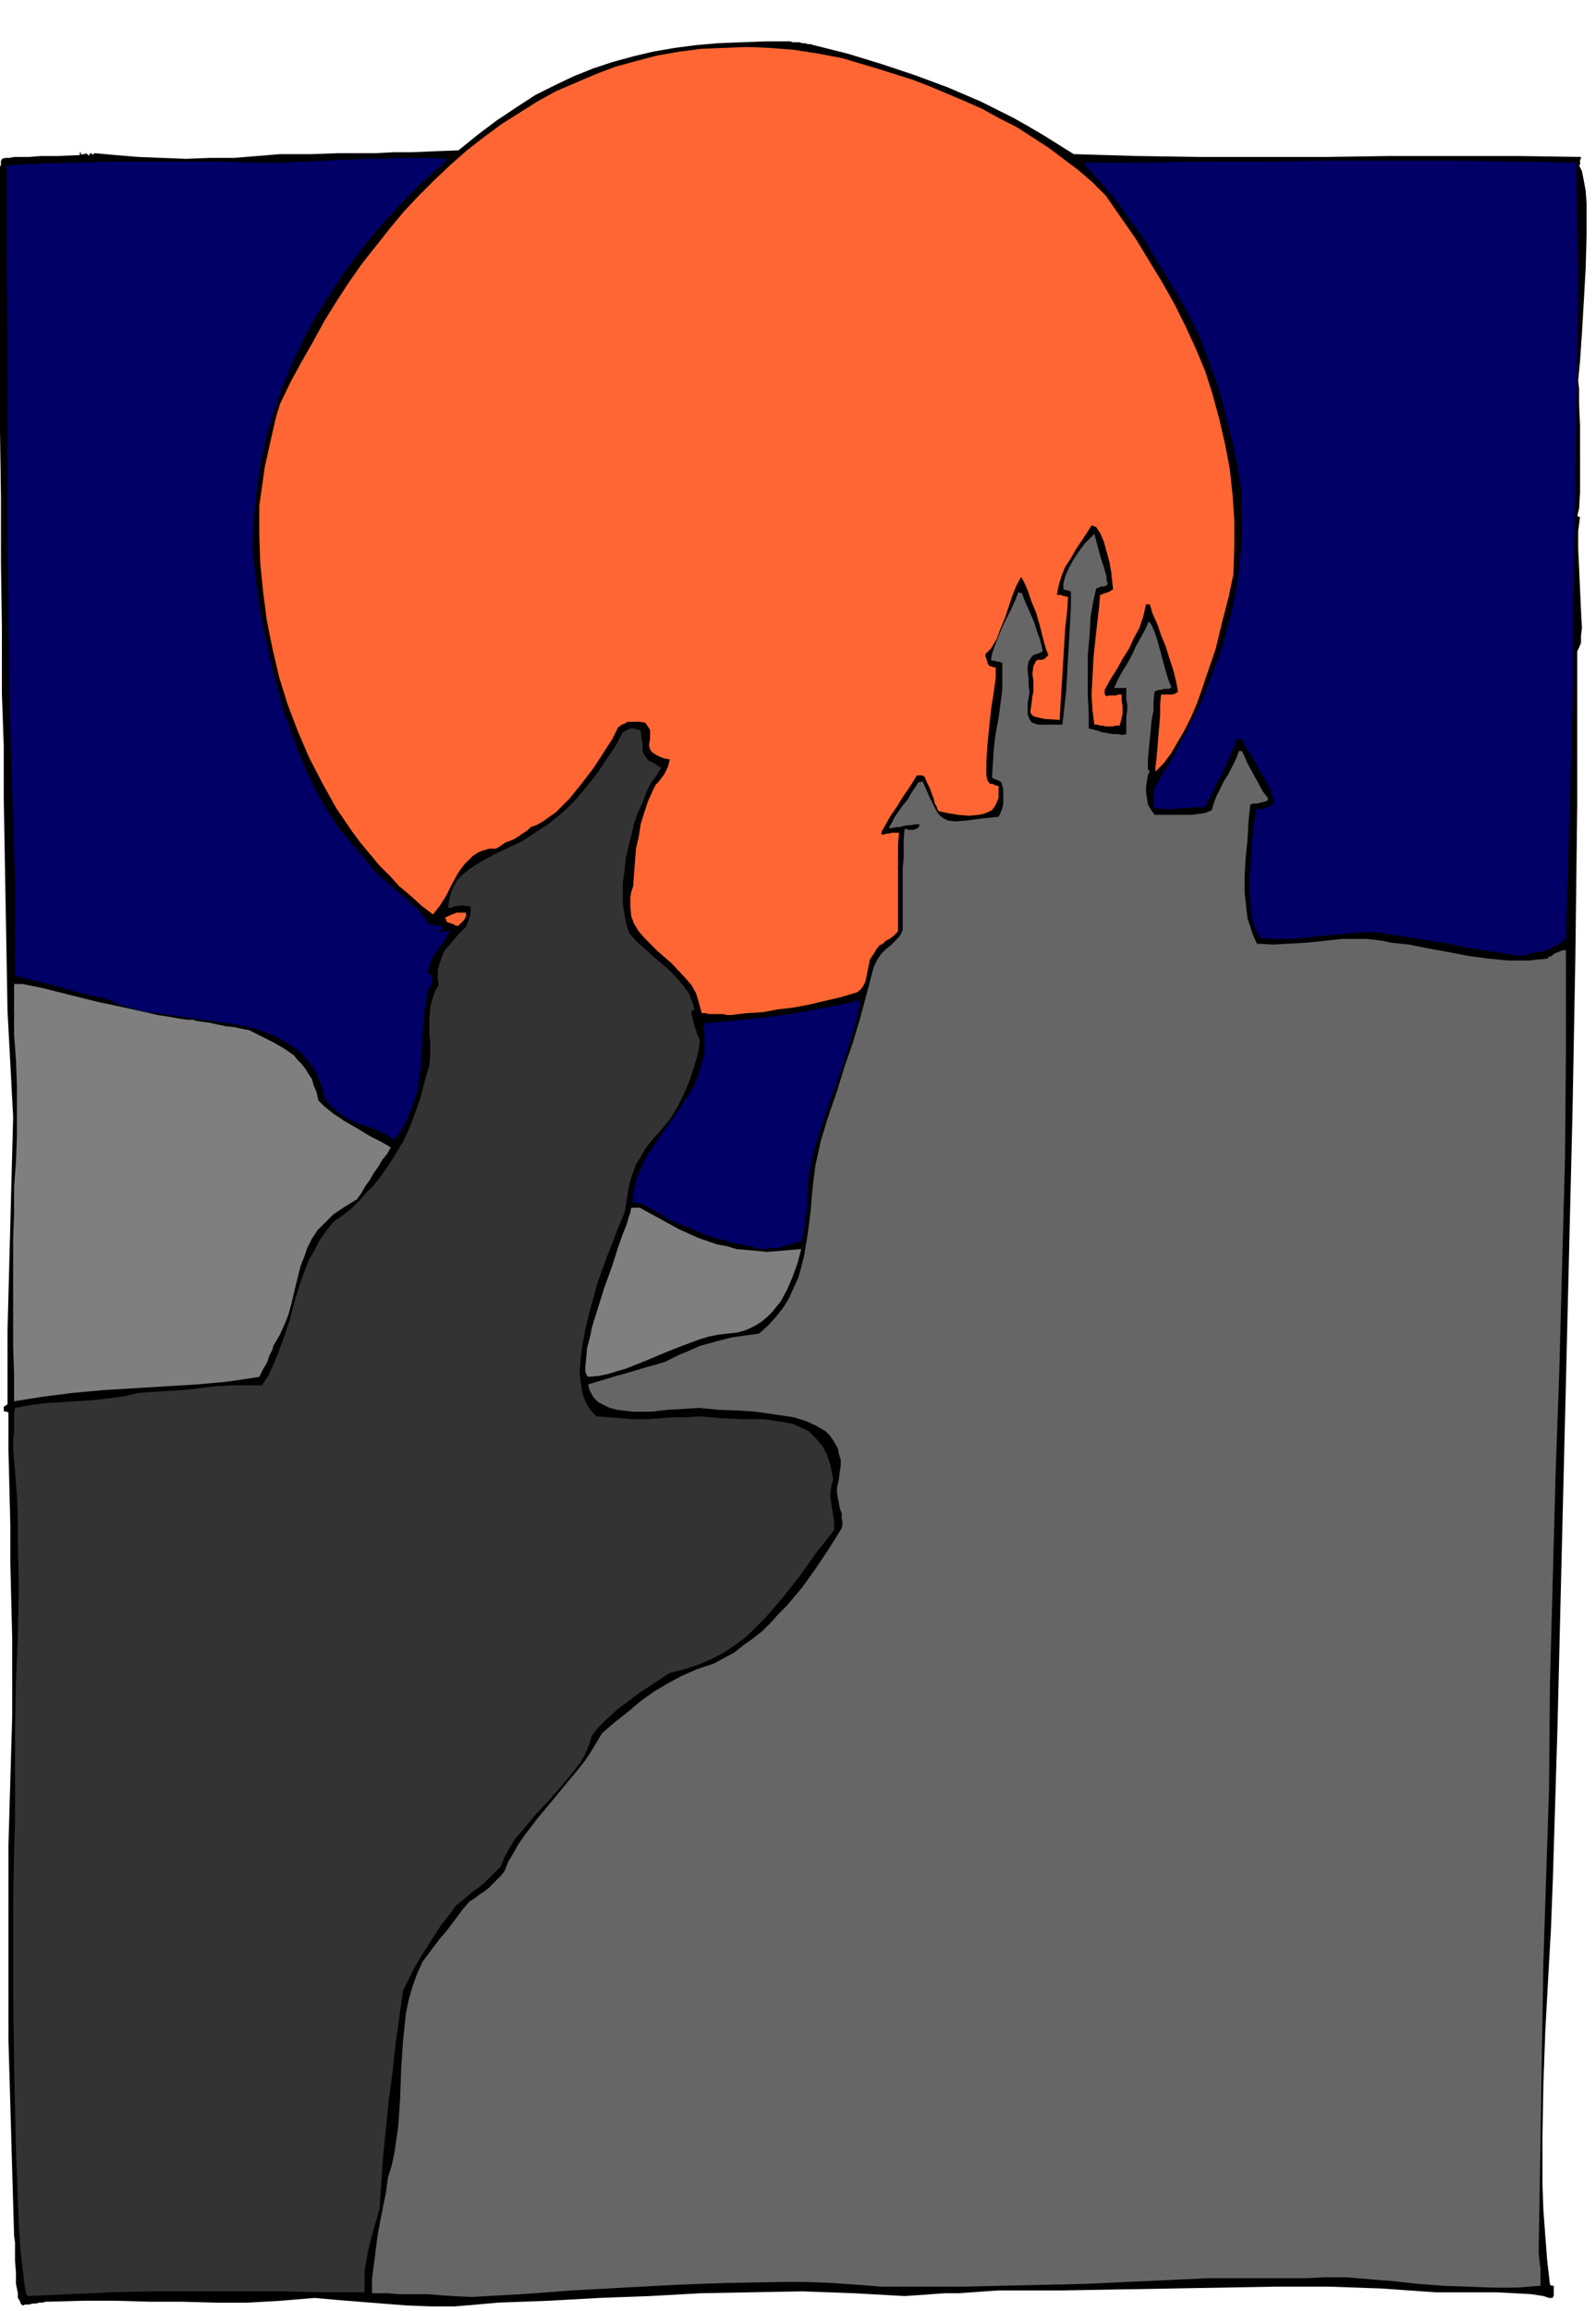
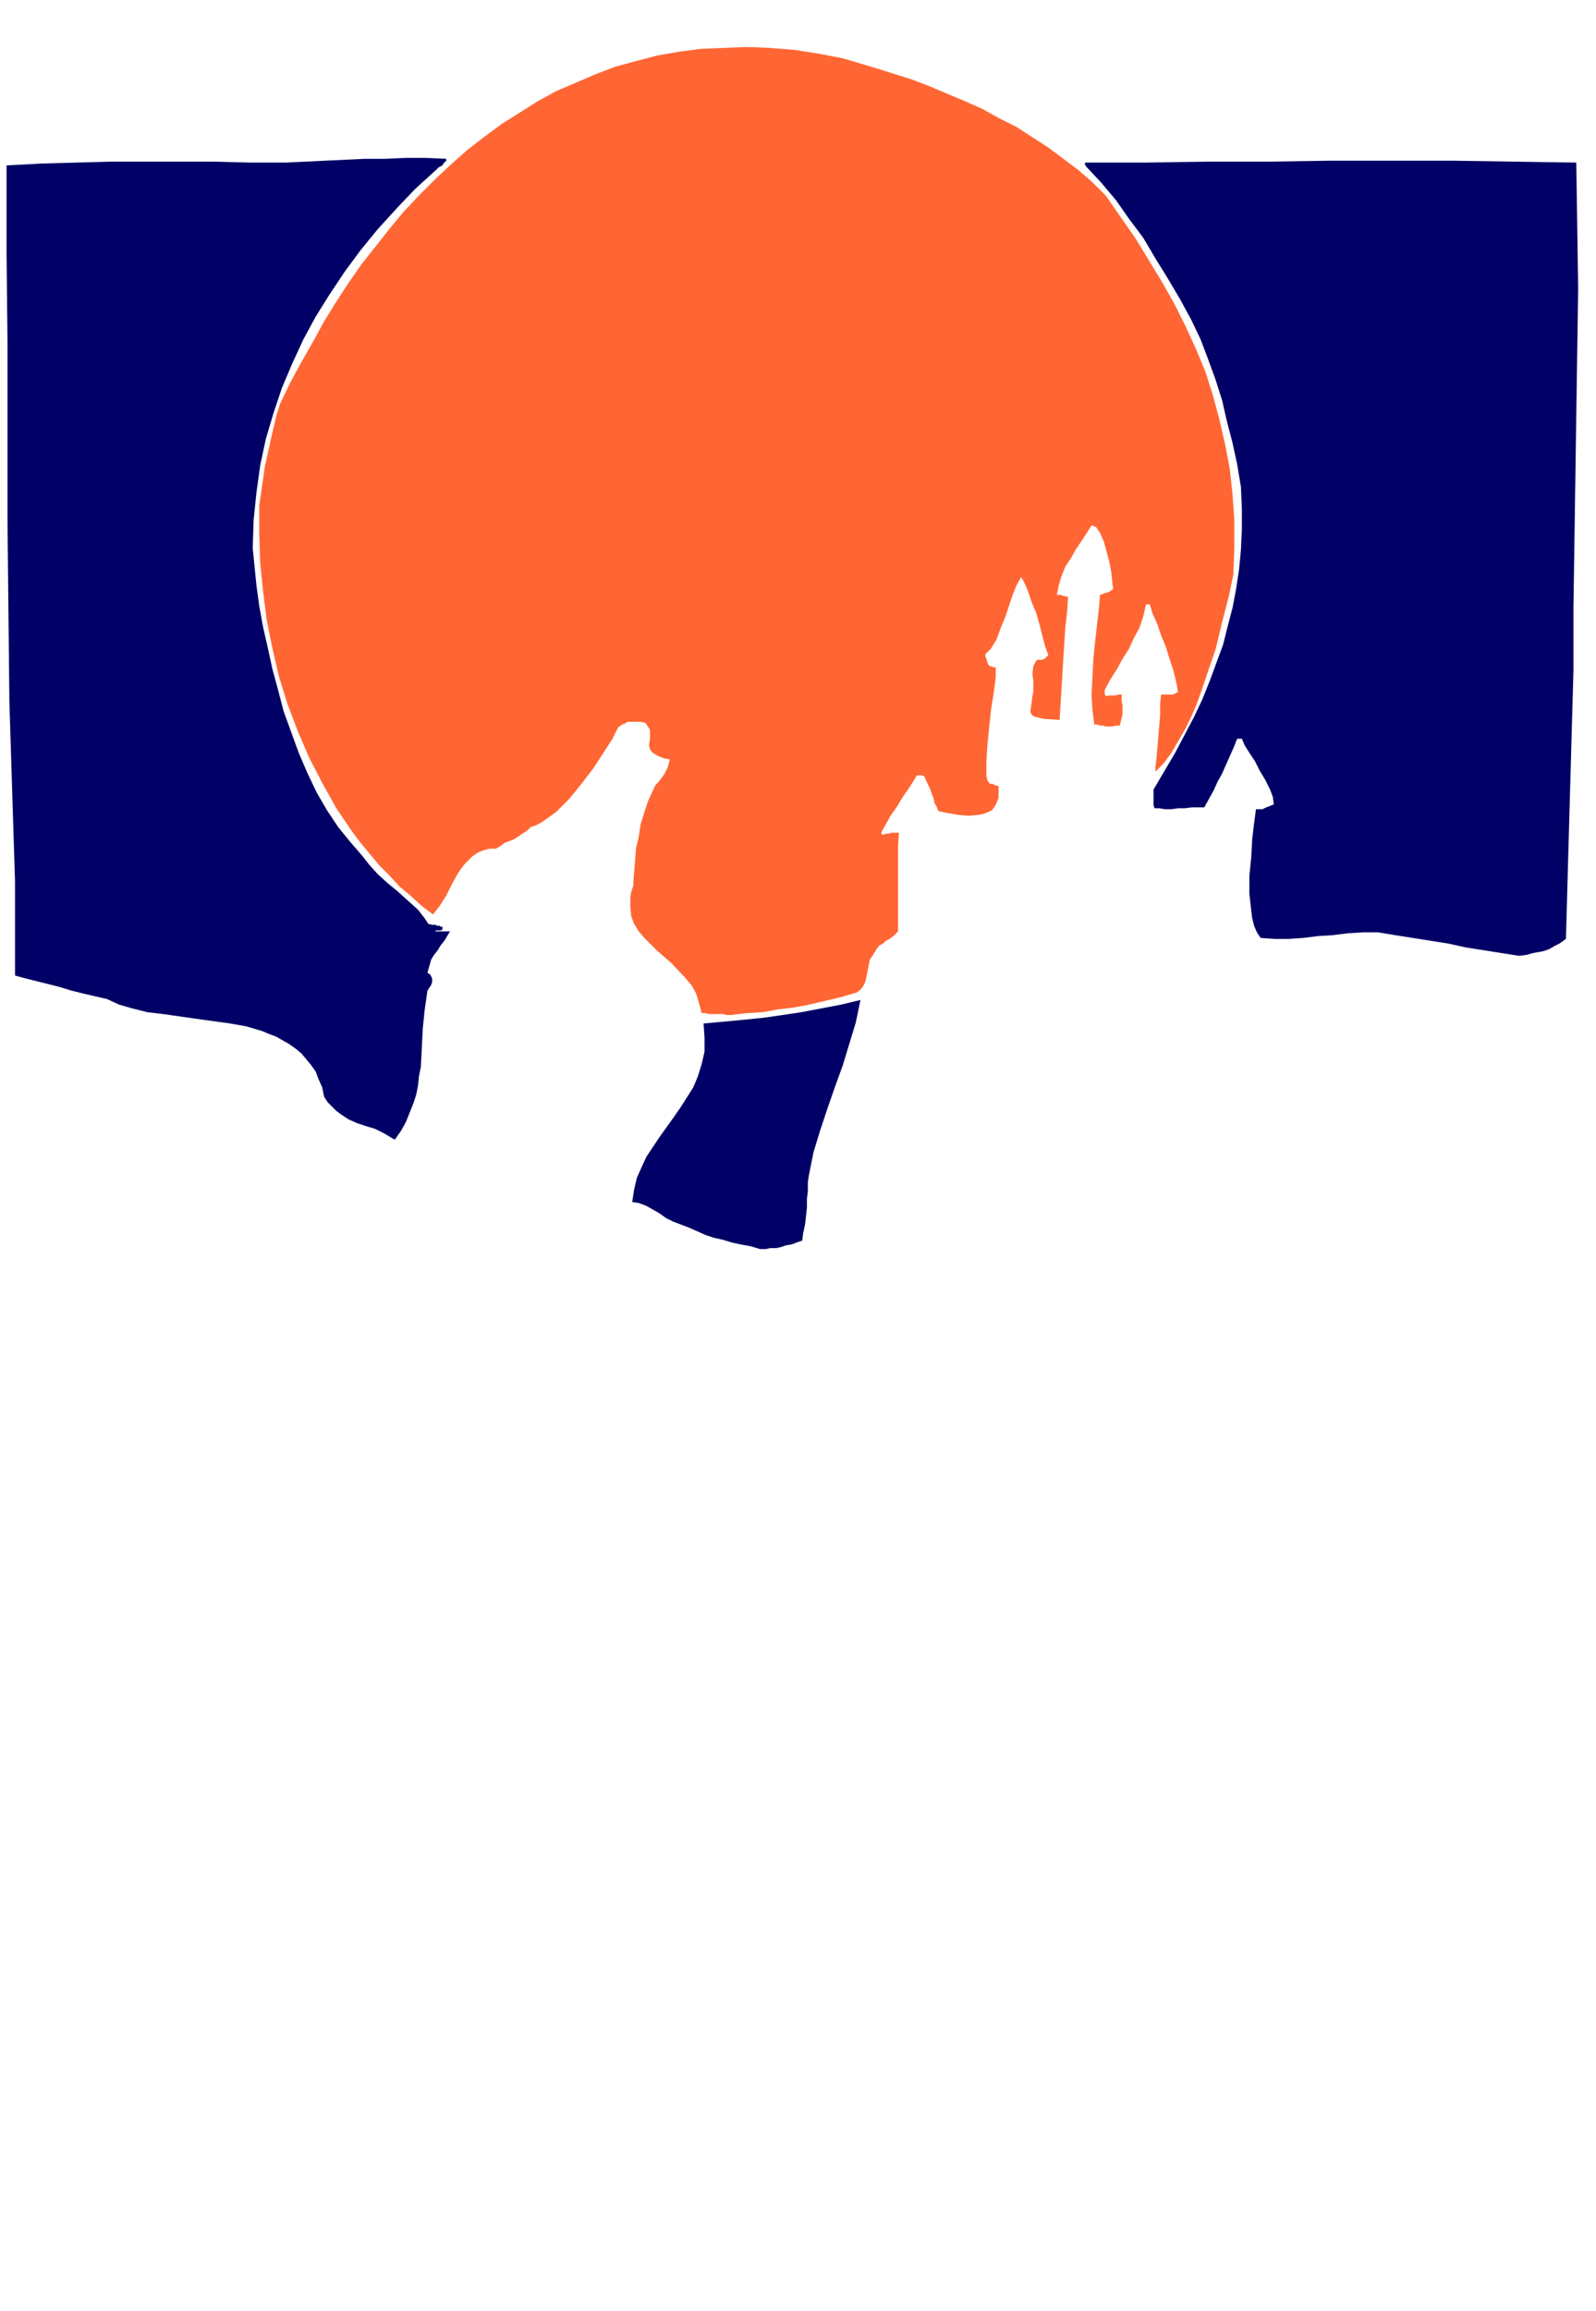
<svg xmlns="http://www.w3.org/2000/svg" fill-rule="evenodd" height="8.19in" preserveAspectRatio="none" stroke-linecap="round" viewBox="0 0 1699 2459" width="5.659in">
  <style>.pen1{stroke:none}.brush5{fill:#006}.brush6{fill:#f63}</style>
-   <path class="pen1" style="fill:#000" d="m24 2453-2-2-1-3-2-3v-5l-2-10v-12l-1-12v-20l-1-7-2-69-2-70-2-69v-208l2-69 2-68v-82l-1-40-1-41v-40l-1-40-1-40v-40H8v-1H5l-1-1v-4l1-1h1v-1h1l1-1v-78l1-38 1-38 1-38 1-38 1-38 1-37-3-57-3-56-1-57-1-56-1-56-1-57v-56l-2-56v-70l-1-70v-70l-1-70V177l1-1v-5l1-1v-1l4-1h4l5-1h16l13-1h18l23-1v-3h1v2h1v1l1-1h3v-1h1v1h1l1 1 1 1v-2h1v-1h1l1 1 1 1v-1h1v-1h1l22 2 24 2 25 1 26 1 26-1h25l25-2 24-2h34l27-1h41l19-1h19l23-1 27-1 21-17 20-15 21-14 20-13 20-10 21-10 20-8 21-7 22-6 21-5 23-4 23-3 23-2 25-1 26-1h26l3 1h7l3 1h3l3 1h3l3 1 36 9 36 11 36 12 35 13 35 15 34 17 16 9 17 10 16 10 16 10 67 2 67 1h135l68-1h135l68 1v2l-1 1v5l-1 1 3 6 2 10 2 11 1 14v32l-1 36-2 36-2 34-2 29-2 21 1 9v17l1 22v71l-1 17-2 8h1v1h2l-2 15v18l1 22 1 22 1 22 1 19-1 9v7l-2 5-2 4v163l-2 163-3 163-4 164-4 164-4 163-4 164-5 164-2 52-3 53-3 55-2 55-1 55v54l1 27 2 27 2 26 3 26h1v1h3v11l-1 1v1h-4l-6-2-13-2-18-1-20-1h-64l-57-4-56-2h-57l-56 1-56 1-57 1-56 1h-70l-14 1-14 1-15 1h-14l-14 1-14 1-15 1-54-3-55-2-54 1-54 1-54 3-54 2-54 3-54 2-22 2-24 2h-25l-26-1-26-2-25-2-25-2-22-2-36 3-35 2h-35l-36-1h-35l-35-1H88l-35 1h-4l-4 1h-3l-4 1h-3l-4 1h-4l-3 1z" />
-   <path class="pen1" style="fill:#666" d="m501 2444-19-1-15-1-12-1h-31l-12-1h-16v-15l2-16 2-15 2-16 3-16 3-15 3-15 2-15 4-13 3-14 2-14 2-14 2-30 1-30 2-30 3-29 3-15 4-14 5-14 6-13 6-8 6-8 6-8 7-8 6-8 6-8 6-8 7-8 5-3 5-4 5-3 5-4 4-4 5-5 4-4 4-5 4-10 6-10 5-9 7-10 13-17 15-18 14-17 15-18 7-9 6-9 6-10 6-10 14-12 14-11 13-11 14-10 15-9 15-8 16-7 18-6 11-6 11-6 10-8 10-7 10-8 9-9 8-9 9-9 16-19 15-21 14-21 13-21 1-5-1-6v-5l-2-5-1-6-1-5-1-6v-5l2-9 1-8 1-7v-6l-2-6-1-6-3-5-3-5-3-4-4-4-5-3-5-3-11-5-13-4-13-2-14-2-14-2-14-1-25-1-21-2-15 1-18 1-18 2h-19l-9-1-8-1-8-2-6-3-6-3-5-5-4-7-2-7 10-3 10-3 10-3 11-3 10-3 10-3 11-3 10-3 14-7 12-5 11-5 11-3 11-3 12-3 14-2 15-2 10-9 8-9 8-10 6-10 5-11 5-11 3-11 3-12 4-24 3-24 2-24 3-24 6-27 8-26 9-26 8-26 9-26 8-27 7-26 7-27 4-8 4-6 5-5 5-4 4-4 4-4 3-4 2-5v-66l1-10v-20l1-11h2l2 1h5l3-1 2-1 1-1 1-3h-5l-4 1h-4l-5 1-3 1h-4l-4 1h-4l3-5 3-6 4-6 5-7 5-6 4-7 4-6 4-6h3l1-1 8 18 6 12 3 5 3 3 3 2 4 2 8 1 12-1 15-2 19-2 2-4 2-5 1-5v-15l-1-4-1-4h-1l-1-1-2-1h-1l-1-1h-2l-1-1-1-1 1-15 1-16 2-16 3-16 2-15 2-15v-29h-2l-1-1h-3l-2-1h-3l-1-1 1-6 3-9 4-10 4-10 5-10 5-10 4-9 3-8h1l1 1h2l2 6 3 7 4 9 4 9 3 10 3 8 2 8 1 5-4 2-3 1-3 1-2 2-3 5-1 5v6l1 7v7l1 8-2 11v12l1 3 1 2 1 2 2 2 3 1 3 1h26l2-18 2-18 1-18 1-18 1-17 1-18 1-17v-18h-2l-1-1h-3l-1-1h-1v-6l2-8 4-9 5-9 6-9 6-8 6-6 4-4 4 15 3 11 3 9 2 7 1 4v4l1 2v2l-1 1h-1l-1 1h-4l-2 1-3 1-3 13-3 17-1 19-2 22v43l1 19v16l4 1 4 1 6 2 6 1 5 1h6l5 1 4-1v-19l1-6v-6l-1-6v-12h-13l4-9 5-9 5-8 5-9 4-9 5-9 5-9 4-9 3 4 3 7 3 9 3 11 3 11 3 11 3 10 3 7-1 1-2 1h-5l-3 1h-3l-2 1-2 1-1 10v10l-2 10-1 11-1 10-1 10-1 11v11h1v1h1l-2 5-1 6-1 6v6l1 6 1 7 3 5 4 6h39l8-1 7-1 7-3 2-7 3-8 4-8 4-8 5-8 4-8 4-8 3-8h3l3 6 2 5 3 6 3 5 3 6 3 5 3 6 3 5 4 5 1 2-1 2-3 1-4 1-4 1h-4l-3 1-2 19-1 19-2 19-1 19v18l2 18 1 9 3 9 3 9 4 9 17 1 18-1 18-1 19-2 18-2h27l9 1 8 1 9 2 19 2 20 4 22 4 21 4 22 3 21 2h21l10-1 10-1 2-2 3-1 2-2 2-1 3-1 2-1 3-1h3v111l-1 112-3 111-3 112-4 111-3 112-3 112-1 112-2 61-2 61-2 62-1 61-1 62-1 62-1 62-1 62 1 10 1 7v18l-25 2h-26l-27-1-27-1-26-2-27-3-25-2-24-2h-23l-19 1h-105l-43 2-44 2-43 2-44 1-44 1-43 1h-86l-26-2-28-2-27-1h-27l-56 1-55 2-56 3-55 3-54 4-54 3z" />
-   <path class="pen1" style="fill:#333" d="m30 2443-2-2-1-4-1-7-1-9-3-24-2-30-3-78-2-89-1-90v-81l1-60 1-30v-100l1-50 2-50 1-49-1-50v-24l-1-25-2-25-2-24v-11l1-6v-22l1-5 16-3 16-2 16-1 16-1 17-1 17-2 16-2 18-4 15-1 16-1 17-1 17-2 16-2 17-1h33l7-11 5-11 5-12 4-11 8-23 6-23 7-22 8-21 6-10 5-10 7-10 8-10 10-7 9-7 8-8 8-9 8-8 7-9 7-10 6-9 6-10 6-10 5-11 4-10 8-22 6-23 4-13 1-12v-12l-1-12v-12l1-13 1-6 2-6 2-6 4-7-1-8v-8l2-7 2-6 2-5 3-5 4-4 3-4 7-8 7-7 2-5 2-5 1-5v-6l-3-1h-3l-3-1-4 1h-3l-3 1-2 1h-3l1-8 2-8 3-7 4-7 5-5 6-5 7-5 7-4 14-8 15-7 15-7 12-8 14-9 14-11 14-13 12-14 12-15 11-16 10-15 8-15 2-1 2-1 2-1 2-1h4l3 1 4 1 1 9 1 6v6l1 4 2 3 3 4 6 3 8 5-5 8-6 8-5 10-4 11-5 11-4 11-3 13-3 12-3 13-1 12-2 13v23l2 12 2 10 3 9 7 8 10 9 11 10 12 10 11 11 9 11 4 6 2 6 2 5 1 5-1 1h-1v1h-1v3l1 3 1 4 1 5 2 5 1 4 2 4 1 4-2 13-4 14-5 15-6 14-7 14-8 13-9 11-9 10-8 10-5 9-5 8-3 8-3 9-2 9-2 12-2 13-8 19-10 26-11 30-9 33-4 17-3 16-2 16-1 15 1 7 1 6 1 7 2 6 2 5 3 5 4 5 4 4 12 1 14 1 13 1h15l14-1 14-1h14l14-1 23 2 23 1h22l21 3 10 2 9 4 8 4 7 7 7 8 5 9 4 12 3 15-2 7-1 7v6l1 6 1 7 1 6 1 7v8l-19 24-17 24-18 23-19 22-10 10-10 10-12 9-12 8-13 7-14 6-15 5-16 4-9 6-11 7-12 8-12 9-12 9-11 10-9 9-7 9-3 10-4 9-5 9-6 8-14 17-14 16-15 16-14 17-7 8-6 10-5 9-4 10-6 6-5 5-6 6-6 5-7 5-6 5-6 5-6 5-8 11-8 10-7 11-7 11-7 11-7 12-6 12-6 12-4 29-4 28-3 29-4 29-3 30-3 29-2 29-2 29-3 11-3 10-3 11-3 12-2 11-2 12v22h-44l-45-1H163l-45 1-44 2-44 2z" />
-   <path class="pen1" d="M15 1491v-29l-1-29v-114l1-28v-28l2-27 1-27v-54l-1-27-2-27v-54h9l20 4 28 7 32 8 33 7 31 7 13 2 11 2 8 1h6l2 1 6 1 8 1 9 2 10 2 9 1 9 2 6 1 14 7 12 6 12 7 10 7 4 5 4 4 4 5 3 5 4 6 2 7 3 7 2 9 6 6 10 8 12 8 14 8 13 8 12 6 7 4 3 2-4 7-5 6-4 7-5 7-4 7-5 7-4 7-5 7-13 8-12 8-9 9-8 8-6 9-5 10-3 9-4 10-5 20-5 21-3 11-4 10-5 11-7 12-1 4-2 4-2 4-1 4-2 4-3 5-2 4-2 4-33 5-33 3-33 2-33 2-33 2-33 3-32 4-31 5zm612-26-2-1-1-2-1-3v-4l1-10 1-11 3-11 2-10 2-7 1-3 10-32 9-25 6-19 5-14 4-10 2-7 2-6 1-5h9l22 12 20 11 20 9 20 7 11 2 10 3 11 1 11 1 11 1 12-1 12-1 12-1-4 15-5 14-6 14-7 13-5 6-4 5-5 5-6 5-6 4-6 3-7 3-8 2-10 1-9 1-10 2-10 3-19 7-20 8-19 8-20 8-10 3-10 3-10 2-10 1z" style="fill:#7f7f7f" />
  <path class="pen1 brush5" d="m809 1329-10-3-11-2-9-2-10-3-9-2-9-3-9-4-9-4-8-3-8-3-8-4-7-5-7-4-7-4-8-3-7-1 2-13 3-13 5-11 5-11 14-21 15-21 7-10 7-11 7-11 5-12 4-13 3-13v-15l-1-15 22-2 21-2 20-2 21-3 20-3 21-4 21-4 21-5-5 24-7 23-7 23-8 22-8 23-8 24-7 23-5 25-1 7v9l-1 9v9l-1 9-1 9-2 9-1 8-6 2-5 2-6 1-6 2-5 1h-6l-5 1h-6zm-390-117-10-6-10-5-10-3-9-3-9-4-9-6-4-3-4-4-5-5-4-6-2-10-4-9-3-8-5-7-5-6-5-6-6-5-7-5-7-4-7-4-8-3-7-3-17-5-17-3-36-5-35-5-17-2-16-4-14-4-13-6-13-3-13-3-12-3-13-4-12-3-12-3-12-3-11-3V938l-3-95-3-96-1-95-1-96V366l-1-95v-95l37-2 37-1 37-1h111l37 1h38l21-1 21-1 21-1 21-1h22l22-1h21l22 1v2l-1 1-2 2-1 2-2 1-2 1-2 2-1 1-22 20-20 21-20 22-18 22-17 23-16 24-15 24-13 24-12 26-11 26-9 27-8 27-6 28-4 29-3 29-1 30 2 20 2 20 3 22 4 22 5 22 5 23 6 22 6 23 8 22 8 22 9 21 10 21 11 19 12 18 13 16 13 15 7 9 9 10 11 10 11 9 11 10 10 9 7 9 4 6 4 1h4l1 1h3l1 1h2v3l-2 1h-5l-1 1h-1 17l-3 5-3 5-4 5-3 5-4 5-3 5-2 7-2 7 3 2 1 2 1 2v4l-1 3-2 3-2 3-3 21-2 20-1 20-1 20-2 10-1 10-2 10-3 9-4 10-4 10-5 9-7 10v-1h-1z" />
  <path class="pen1 brush6" d="M778 1080h-4l-4-1h-15l-4-1h-4l-3-11-3-10-5-9-7-8-14-15-15-13-7-7-7-7-6-7-5-8-3-8-1-10v-10l1-6 2-6 1-14 1-13 1-13 3-13 2-13 4-13 4-12 6-13 2-4 3-3 3-4 3-4 2-4 2-4 1-4 1-4-6-1-5-2-4-2-3-2-2-2-1-2-1-3v-2l1-6v-9l-1-2-2-3-2-3-6-1h-13l-3 2-3 1-4 3-6 12-9 14-11 17-13 17-13 16-14 14-7 5-7 5-7 4-6 2-4 4-5 3-4 3-5 3-5 2-5 2-4 3-5 3h-7l-7 2-5 2-6 4-4 4-4 4-4 5-4 6-6 11-6 12-7 11-7 9-12-9-12-11-12-10-10-11-11-11-10-12-10-12-9-12-17-25-15-27-14-27-12-28-11-29-9-29-7-30-6-30-4-31-3-30-1-31v-30l2-14 2-14 2-14 3-13 3-14 3-13 3-13 4-13 11-23 12-22 12-21 12-22 13-21 13-20 14-20 15-19 15-19 15-18 16-17 17-17 17-16 17-15 18-14 19-14 19-12 19-12 20-11 21-9 21-9 21-8 22-6 23-6 23-4 23-3 24-1 25-1 25 1 25 2 26 4 26 5 37 11 38 12 18 7 19 8 19 8 18 8 18 10 18 9 17 11 17 11 16 12 16 12 15 13 14 14 16 23 16 23 14 23 14 23 13 23 12 24 11 24 10 24 8 25 7 26 6 26 5 26 3 27 2 28v29l-1 29-5 24-7 27-7 29-10 29-5 15-5 14-6 14-7 14-7 12-7 12-8 11-9 9v-5l1-8 1-11 1-12 1-12 1-12v-12l1-10h12l3-1 3-2-2-11-3-12-4-12-4-13-5-12-4-12-5-11-3-10h-4l-3 13-4 12-6 11-5 11-7 11-6 11-7 11-6 11v5l1 1 1 1 2-1h8l2-1h4v7l1 5v9l-1 4-1 4-1 4h-4l-4 1h-7l-3-1h-3l-3-1h-3l-2-15-1-17 1-19 1-20 2-19 2-18 2-17 1-13 3-1 2-1h2l1-1h1l2-1 1-1 2-1-1-8-1-10-2-11-3-11-3-11-4-9-2-3-2-3-2-1-3-1-5 8-6 9-6 9-5 9-6 9-4 10-3 10-2 10h5l1 1h2l2 1h2l-1 16-2 17-1 16-1 16-1 17-1 16-1 16-1 17-16-1-9-2-3-1-2-2-1-2v-2l1-7 1-8 1-5v-12l-1-7 1-8 2-4 1-2 2-1h4l3-1 4-4-3-8-3-11-3-12-4-14-5-12-4-12-4-9-3-5-5 9-4 10-4 12-4 12-5 12-4 11-3 5-3 5-3 3-3 3v3l1 1v2l1 1v2l1 2 2 2h2l1 1h3v11l-2 15-3 19-2 19-2 20-1 17v14l1 5 2 3 1 1h3l1 1h1l1 1h3v13l-2 5-2 4-3 4-4 2-5 2-5 1-11 1-11-1-12-2-9-2-1-2-1-3-2-3-1-5-2-5-2-6-3-6-3-7h-1l-1-1h-6l-3 5-5 8-7 10-6 10-7 10-5 9-4 7-1 3 1 1h2l2-1h3l3-1h8l-1 13v92l-5 5-4 3-4 2-3 3-4 2-3 4-3 5-4 6-1 5-1 5-1 5-1 5-1 4-2 4-3 4-4 3-17 5-17 4-17 4-16 3-17 2-16 3-17 1-17 2z" />
  <path class="pen1 brush5" d="m1617 1017-19-3-19-3-19-3-18-4-19-3-19-3-19-3-18-3h-16l-16 1-16 2-16 1-16 2-15 1h-15l-15-1-4-6-3-7-2-8-1-8-2-18v-19l2-20 1-19 2-17 2-15h7l2-1 2-1 3-1 2-1 3-1-1-8-3-8-5-10-6-10-5-10-6-9-5-8-3-7h-5l-4 10-4 9-4 9-4 9-5 9-4 9-5 9-5 9h-13l-8 1h-7l-7 1h-7l-6-1h-5l-1-3v-17l23-39 20-38 9-19 8-20 7-19 7-19 5-20 5-19 4-21 3-20 2-21 1-22v-22l-1-23-4-24-5-23-6-23-5-22-7-22-8-22-8-21-10-21-12-22-13-22-13-21-13-22-15-20-14-20-16-19-16-17v-1h-1v-3h64l66-1h65l65-1h132l65 1 66 1 1 67 1 67-1 68-1 67-1 68-1 68-1 68v67l-1 36-1 35-1 36-1 35-1 36-1 36-1 36-1 36-7 5-6 3-5 3-6 2-5 1-6 1-7 2-8 1z" />
-   <path class="pen1 brush6" d="M487 985h-2l-1-1-2-1h-1l-2-1h-1l-2-1-1-1v-2h-1v-2l3-1 2-1 2-1 3-1 2-1h10v3h1l-1 1-1 2-1 2-2 2-1 1-2 2-1 1h-1z" />
</svg>